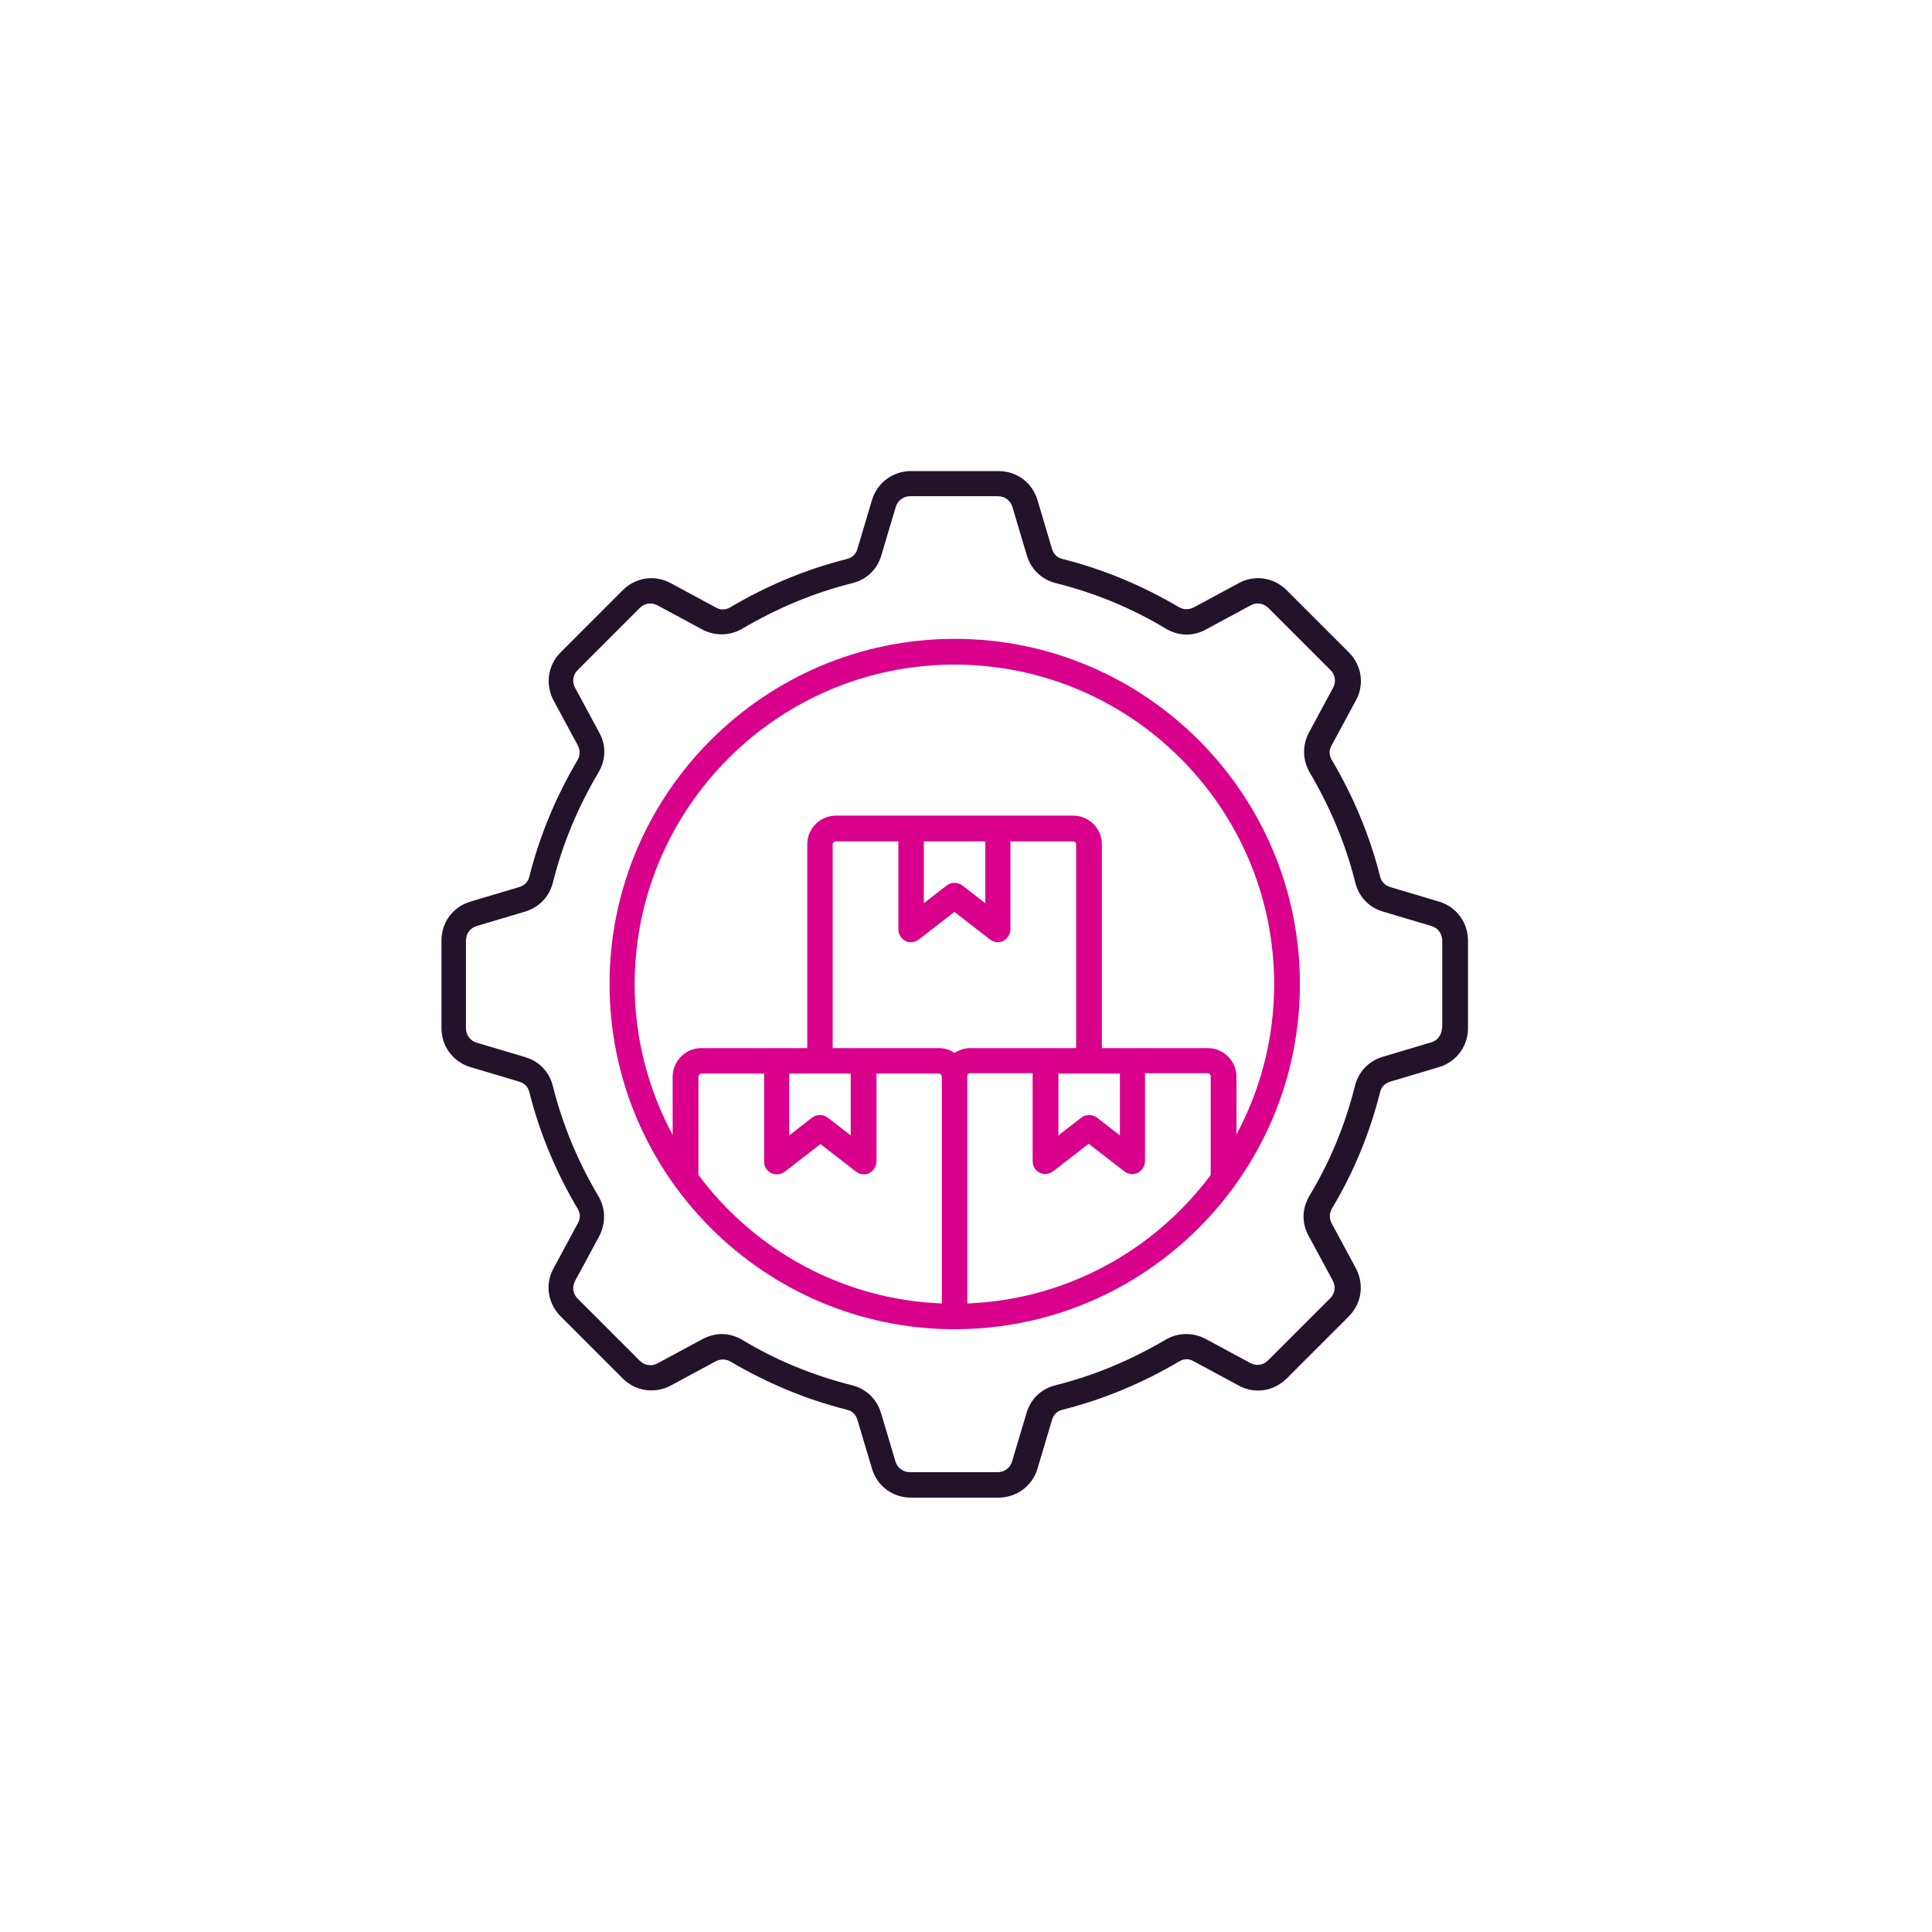
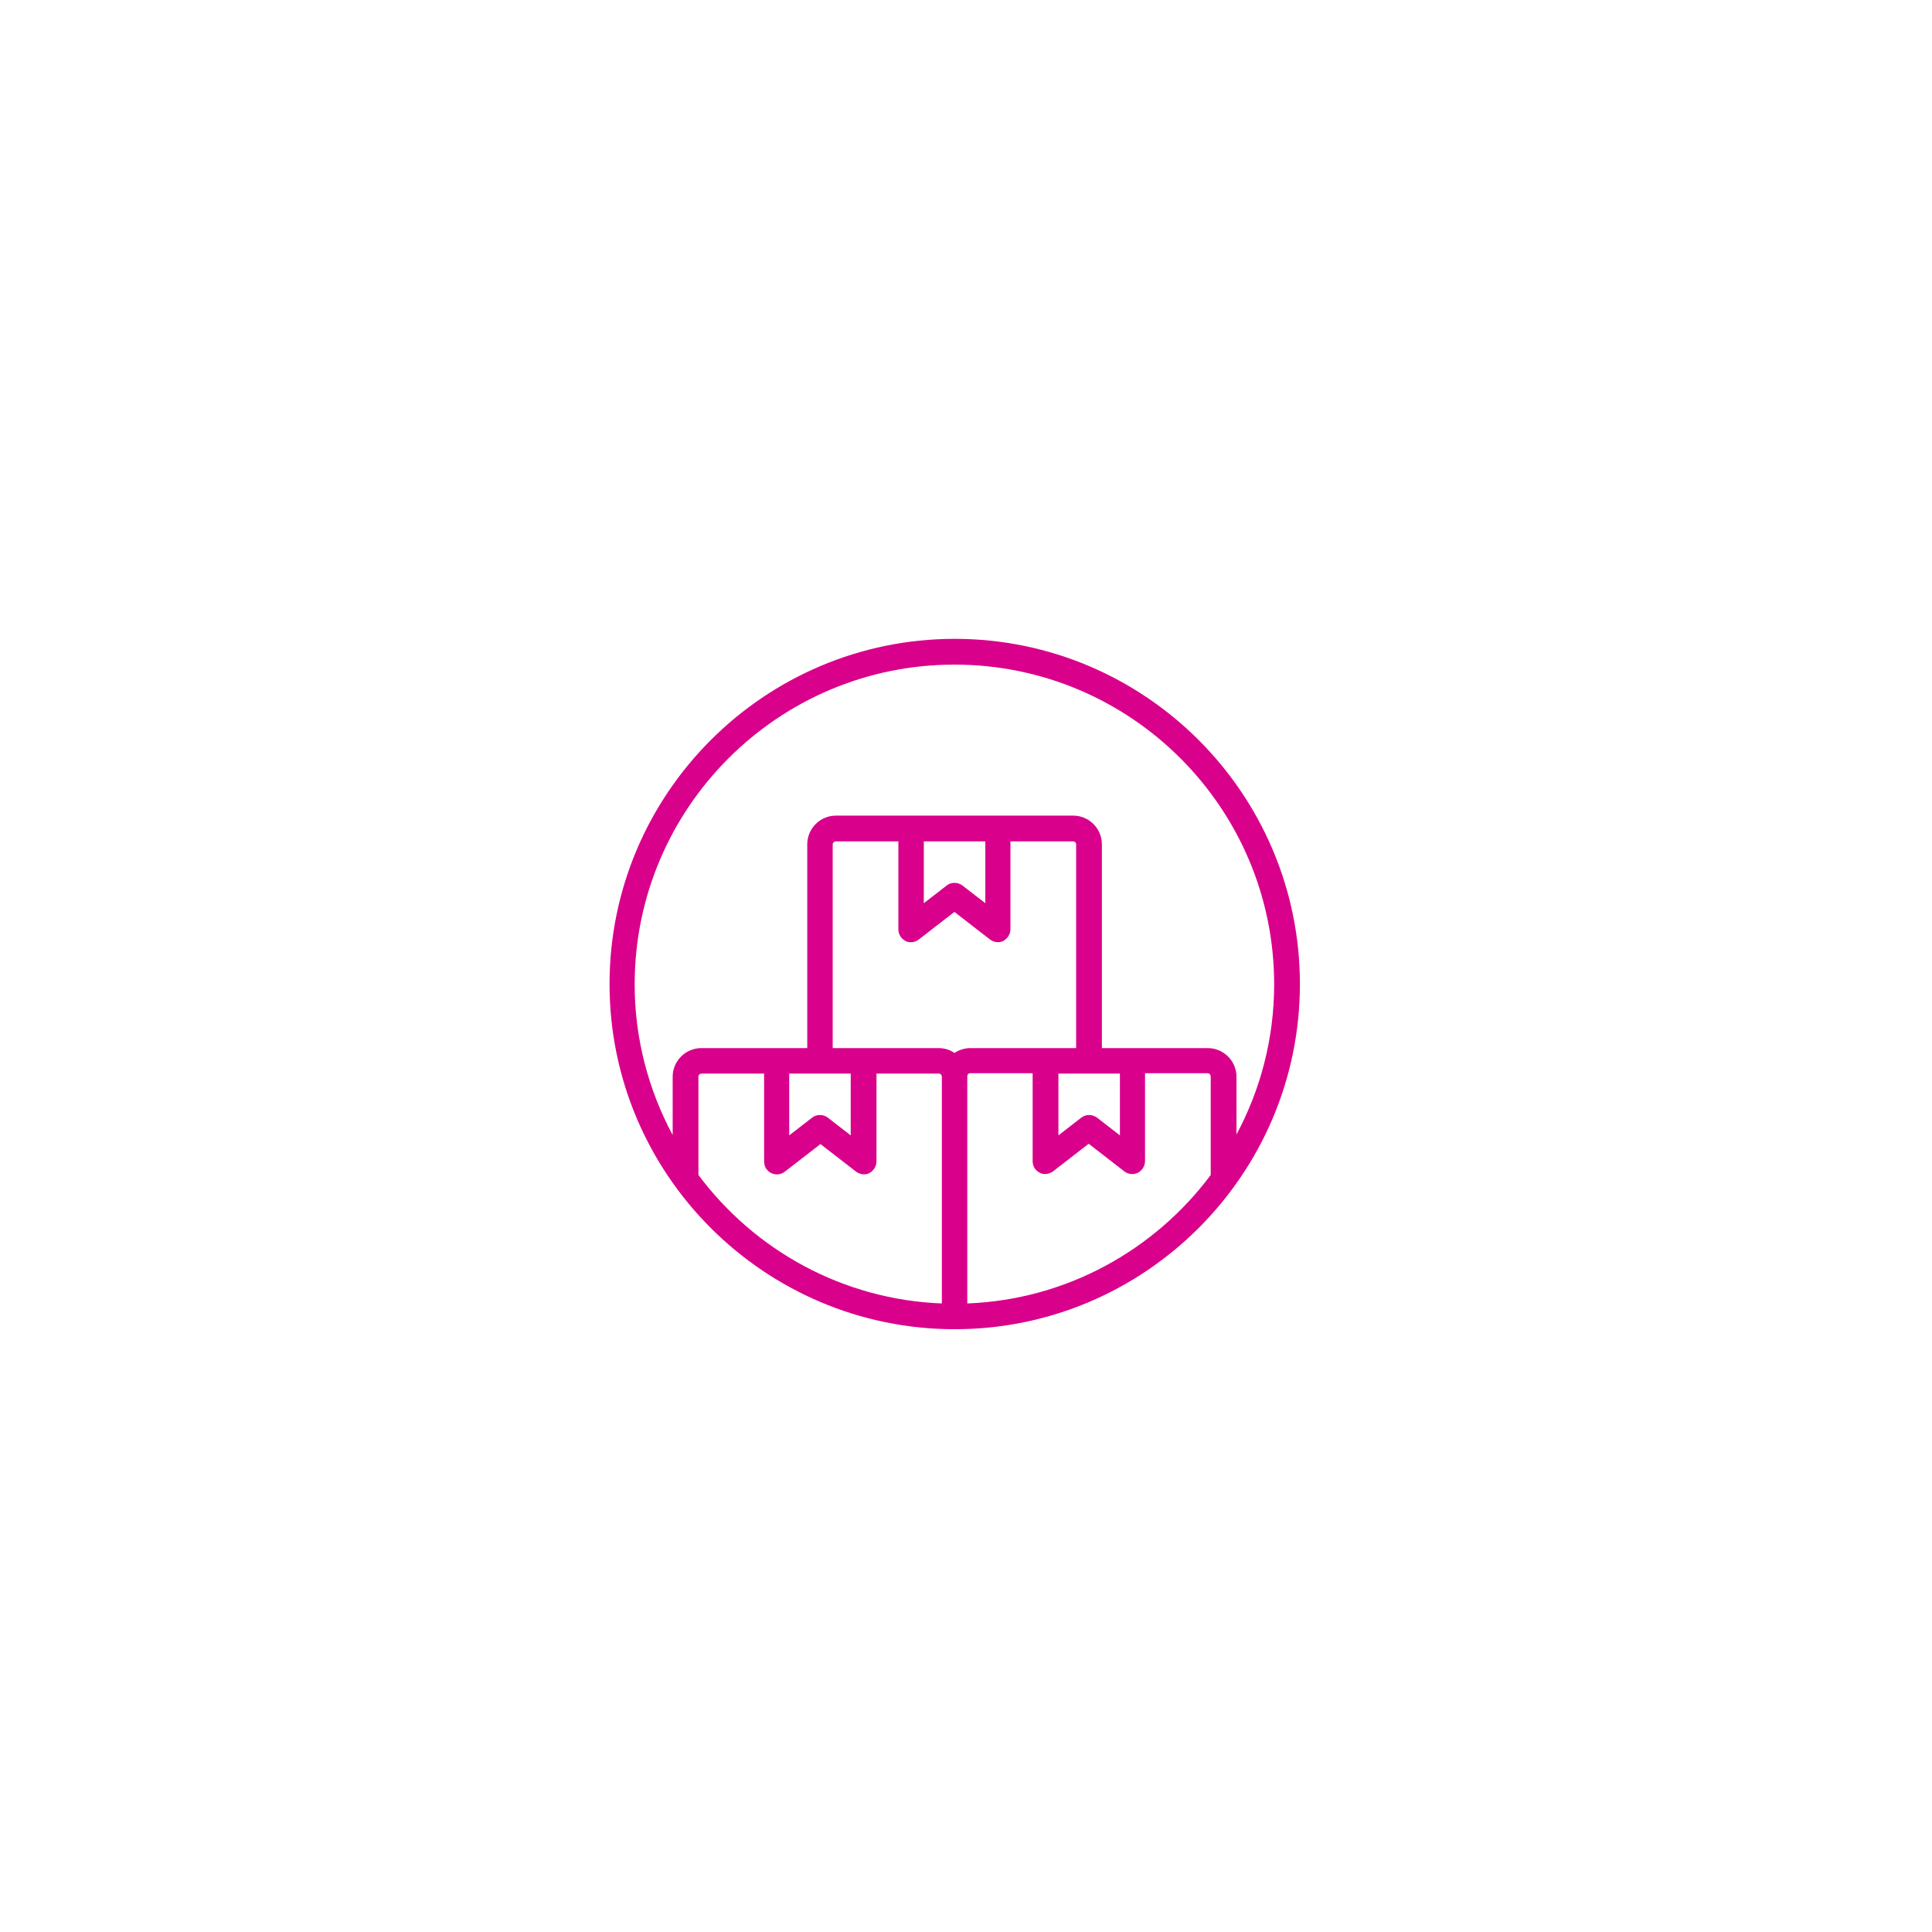
<svg xmlns="http://www.w3.org/2000/svg" id="NAMES" viewBox="0 0 60 60">
  <defs>
    <style>
      .cls-1 {
        fill: #d9008b;
      }

      .cls-1, .cls-2 {
        fill-rule: evenodd;
      }

      .cls-2 {
        fill: #22132b;
      }
    </style>
  </defs>
  <path class="cls-1" d="M38.4,35.25v-1.81c0-.49-.4-.89-.89-.89h-3.29v-6.33c0-.49-.4-.89-.89-.89h-7.37c-.49,0-.89.4-.89.89v6.33h-3.29c-.49,0-.89.4-.89.89v1.81c-.75-1.4-1.18-2.99-1.18-4.68,0-5.47,4.45-9.93,9.93-9.93s9.93,4.45,9.93,9.93c0,1.69-.43,3.29-1.18,4.68h0ZM30.04,40.48c3.09-.12,5.82-1.66,7.56-3.99v-3.06c0-.05-.04-.1-.1-.1h-1.94v2.73c0,.15-.09.29-.22.36-.14.07-.3.05-.42-.04l-1.11-.86-1.11.86c-.07.05-.16.08-.24.08-.06,0-.12-.01-.17-.04-.14-.07-.22-.2-.22-.36v-2.73h-1.94c-.05,0-.09.04-.09.1v7.04h0ZM26.42,33.34h-1.91v1.92l.71-.55c.14-.11.34-.11.49,0l.71.55v-1.92h0ZM32.87,33.34v1.92l.71-.55c.14-.11.34-.11.49,0l.71.55v-1.92h-1.91ZM28.12,29.22c-.14-.07-.22-.21-.22-.36v-2.73h-1.94c-.05,0-.1.04-.1.09v6.33h3.29c.18,0,.35.05.49.15.14-.09.31-.15.49-.15h3.29v-6.33c0-.05-.04-.09-.1-.09h-1.94v2.73c0,.15-.09.29-.22.36-.05.03-.11.04-.17.04-.09,0-.17-.03-.24-.08l-1.11-.86-1.11.86c-.12.09-.28.11-.42.04h0ZM28.69,26.13v1.92l.71-.55c.14-.11.34-.11.49,0l.71.55v-1.92h-1.91ZM21.69,36.49c1.74,2.33,4.47,3.87,7.56,3.99v-7.04c0-.05-.04-.1-.09-.1h-1.94v2.73c0,.15-.09.29-.22.36-.05.03-.11.04-.17.04-.09,0-.17-.03-.24-.08l-1.11-.86-1.11.86c-.12.09-.28.11-.42.04-.14-.07-.22-.2-.22-.36v-2.73h-1.94c-.05,0-.1.04-.1.1v3.06h0ZM29.65,19.84c-5.91,0-10.72,4.81-10.72,10.72s4.81,10.72,10.72,10.72,10.72-4.81,10.72-10.72-4.81-10.72-10.72-10.72h0Z" />
-   <path class="cls-2" d="M44.79,31.93v-2.72c0-.21-.13-.39-.33-.45l-1.51-.45c-.44-.13-.75-.46-.86-.9-.3-1.2-.78-2.34-1.41-3.41-.23-.39-.24-.85-.03-1.25l.75-1.39c.1-.19.07-.4-.08-.55l-1.93-1.93c-.15-.15-.37-.18-.55-.08l-1.39.75c-.4.22-.85.21-1.25-.03-1.06-.64-2.21-1.11-3.41-1.41-.44-.11-.77-.43-.9-.86l-.45-1.51c-.06-.2-.24-.33-.45-.33h-2.72c-.21,0-.39.13-.45.33l-.45,1.51c-.13.44-.46.75-.9.86-1.2.3-2.34.78-3.41,1.41-.39.23-.85.24-1.25.03l-1.39-.75c-.19-.1-.4-.07-.55.08l-1.93,1.93c-.15.15-.18.37-.08.55l.75,1.39c.22.4.21.85-.03,1.25-.63,1.06-1.11,2.21-1.41,3.41-.11.44-.43.77-.86.9l-1.51.45c-.2.06-.33.24-.33.45v2.72c0,.21.13.39.33.45l1.51.45c.44.13.75.46.86.9.3,1.2.78,2.35,1.41,3.41.23.39.24.84.03,1.25l-.75,1.39c-.1.19-.07.4.08.55l1.93,1.93c.15.15.37.18.55.08l1.39-.75c.19-.1.4-.16.6-.16.22,0,.44.06.64.18,1.06.64,2.21,1.11,3.41,1.41.44.11.77.43.9.86l.45,1.51c.06.2.24.33.45.33h2.72c.21,0,.39-.13.45-.33l.45-1.51c.13-.44.46-.75.9-.86,1.2-.3,2.34-.78,3.41-1.41.39-.23.85-.24,1.25-.03l1.39.75c.19.1.4.07.55-.08l1.93-1.93c.15-.15.18-.37.08-.55l-.75-1.39c-.22-.4-.21-.85.03-1.25.64-1.06,1.11-2.21,1.41-3.41.11-.44.43-.77.86-.9l1.51-.45c.2-.06.33-.24.33-.45h0ZM44.69,28l-1.51-.45c-.16-.05-.28-.16-.32-.33-.32-1.27-.83-2.49-1.5-3.62-.09-.15-.09-.31,0-.46l.75-1.39c.27-.49.18-1.09-.22-1.49l-1.93-1.93c-.4-.4-1-.49-1.49-.22l-1.39.75c-.15.08-.31.08-.46,0-1.13-.67-2.35-1.18-3.62-1.5h0c-.17-.04-.28-.15-.33-.32l-.45-1.51c-.16-.54-.64-.9-1.21-.9h-2.72c-.56,0-1.05.36-1.21.9l-.45,1.51c-.05.17-.16.28-.33.32-1.27.32-2.49.83-3.62,1.5-.15.09-.31.09-.46,0l-1.39-.75c-.49-.27-1.09-.18-1.49.22l-1.93,1.93c-.4.4-.48,1-.22,1.49l.75,1.39c.08.15.08.31,0,.46-.67,1.13-1.18,2.35-1.5,3.62-.04.17-.15.28-.32.33l-1.51.45c-.54.16-.9.64-.9,1.21v2.72c0,.56.36,1.05.9,1.21l1.51.45c.17.05.28.16.32.33.32,1.27.83,2.49,1.5,3.62.09.15.09.31,0,.46l-.75,1.39c-.27.49-.18,1.09.22,1.49l1.93,1.93c.4.4,1,.48,1.49.22l1.39-.75c.15-.08.31-.08.46,0,1.13.67,2.35,1.18,3.62,1.5.17.04.28.15.33.32l.45,1.51c.16.54.64.9,1.21.9h2.72c.56,0,1.05-.36,1.21-.9l.45-1.51c.05-.17.16-.28.33-.32,1.27-.32,2.49-.83,3.62-1.5.15-.09.31-.09.46,0l1.39.75c.49.27,1.09.18,1.49-.22l1.93-1.93c.4-.4.48-1,.22-1.49l-.75-1.39c-.08-.15-.08-.31,0-.46.68-1.13,1.18-2.35,1.5-3.62.04-.17.15-.28.32-.33l1.51-.45c.54-.16.9-.65.9-1.21v-2.72c0-.56-.36-1.05-.9-1.21Z" />
</svg>